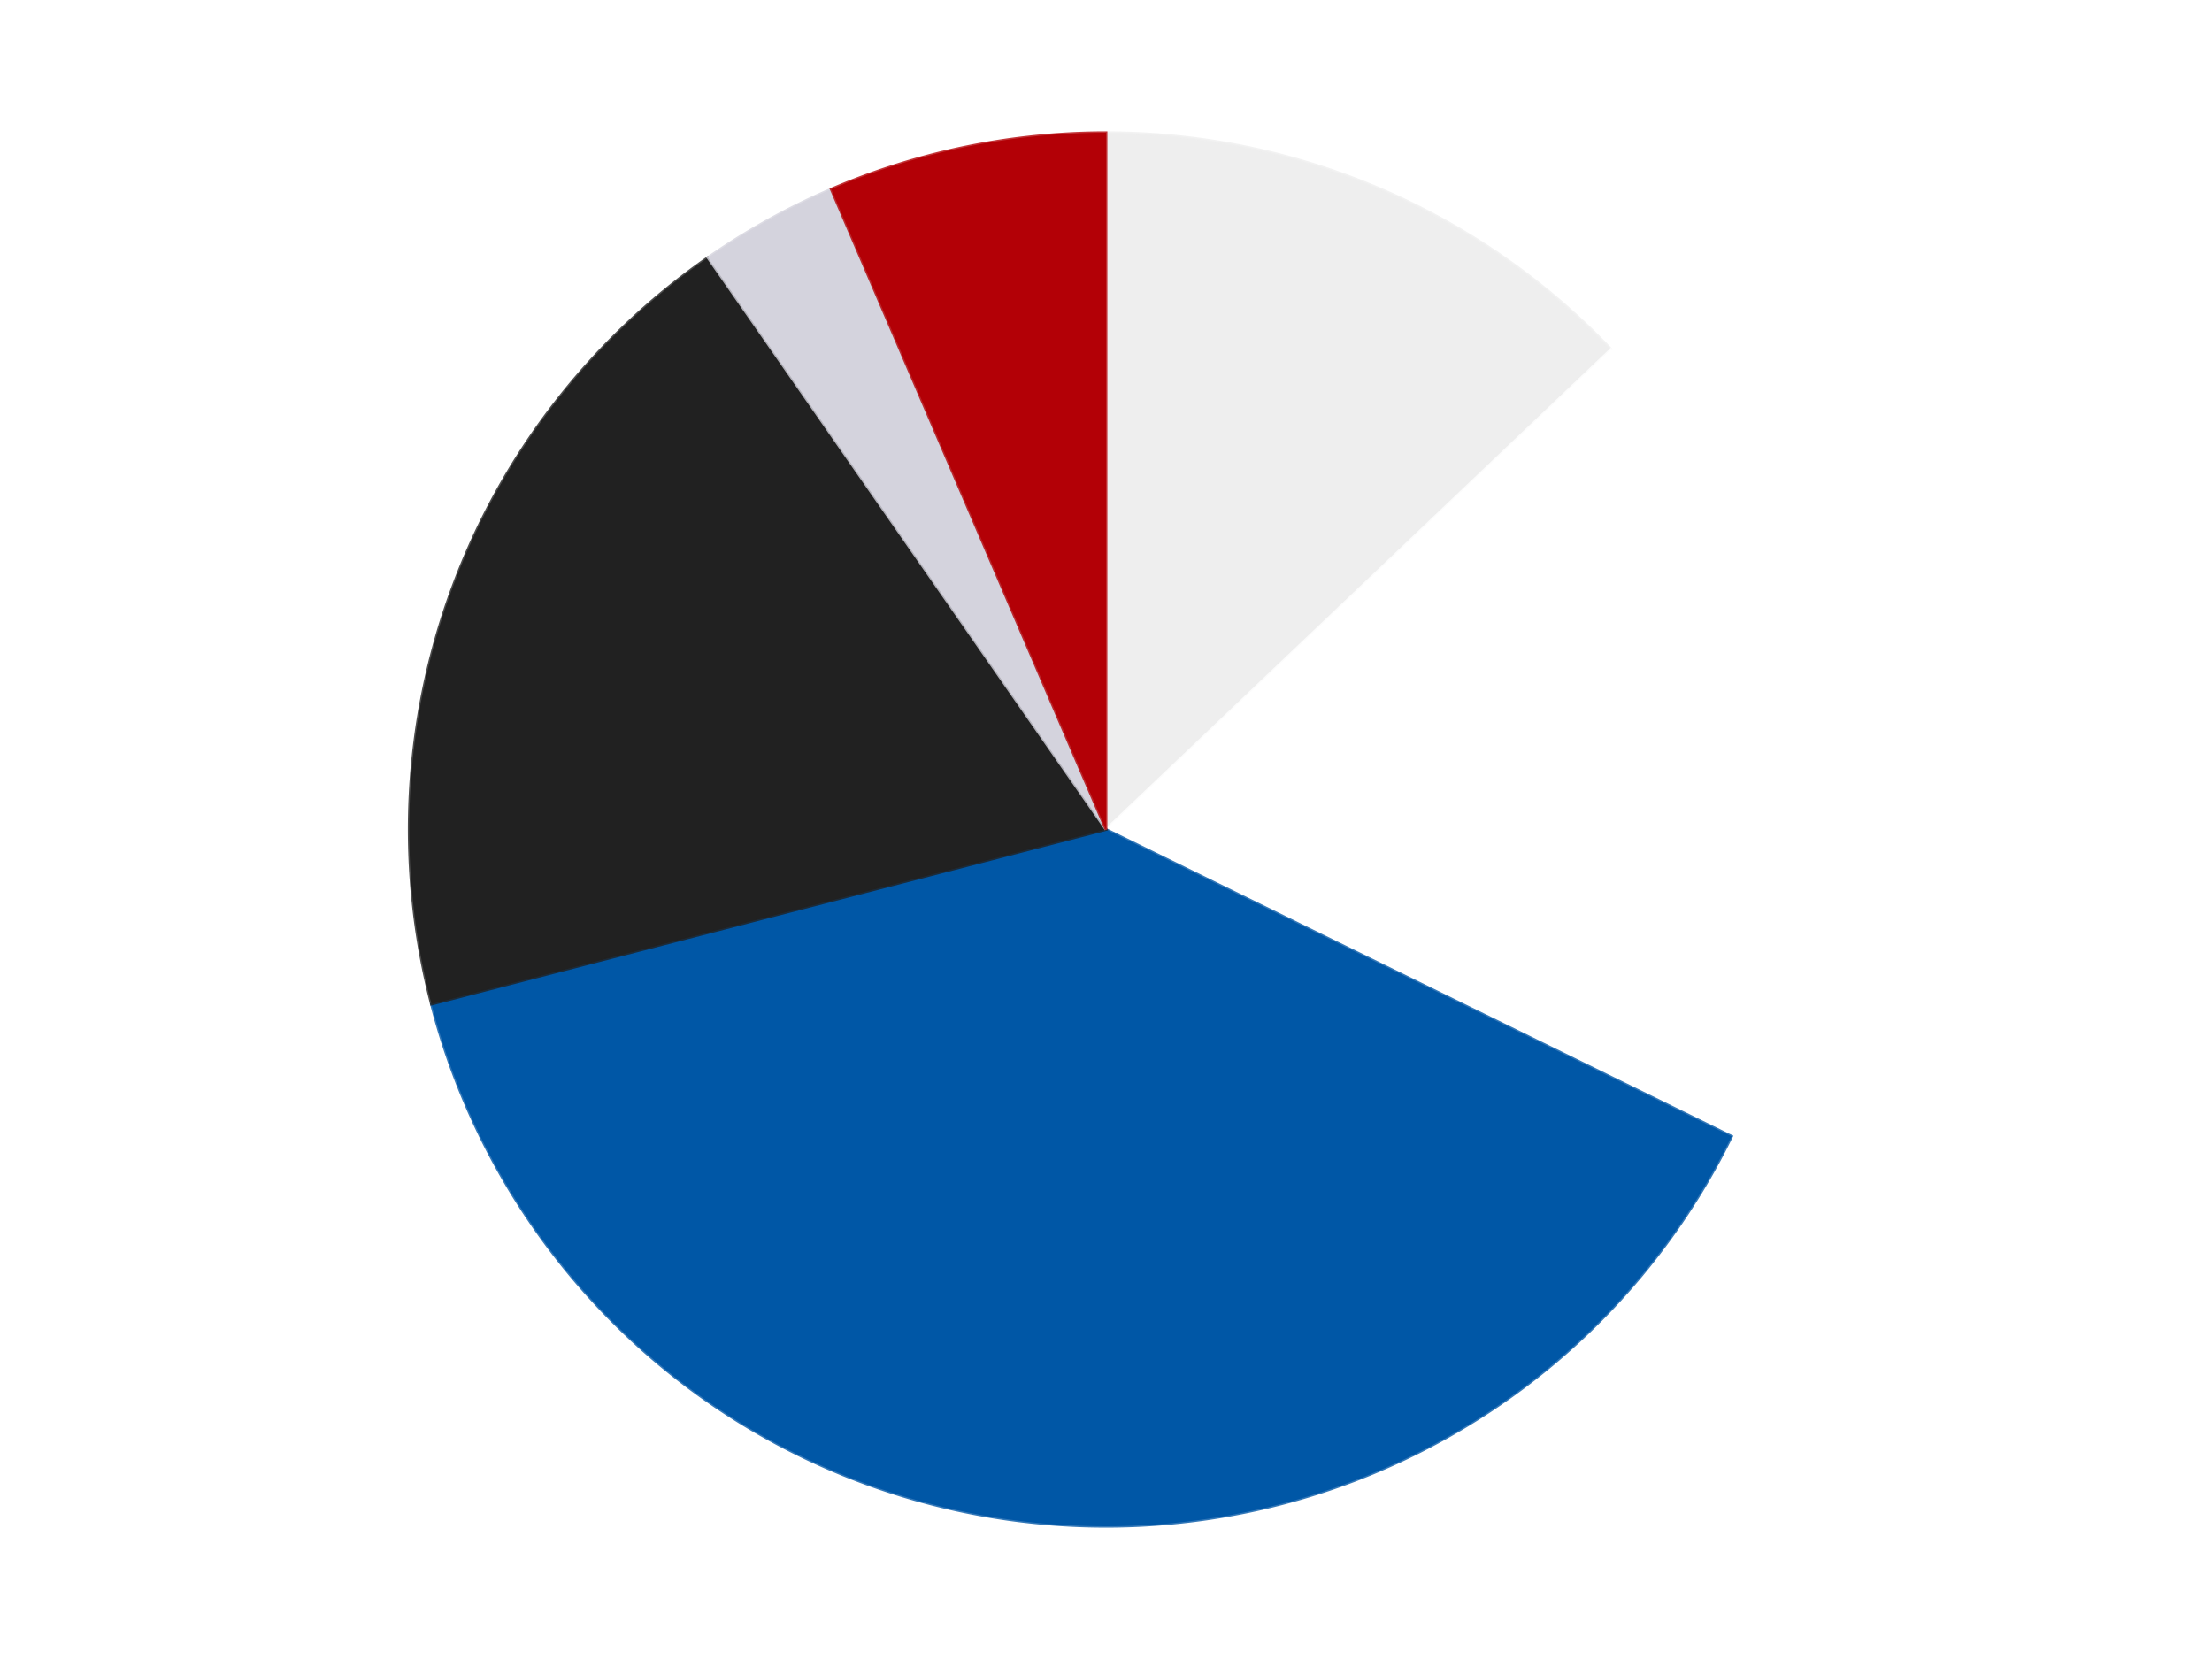
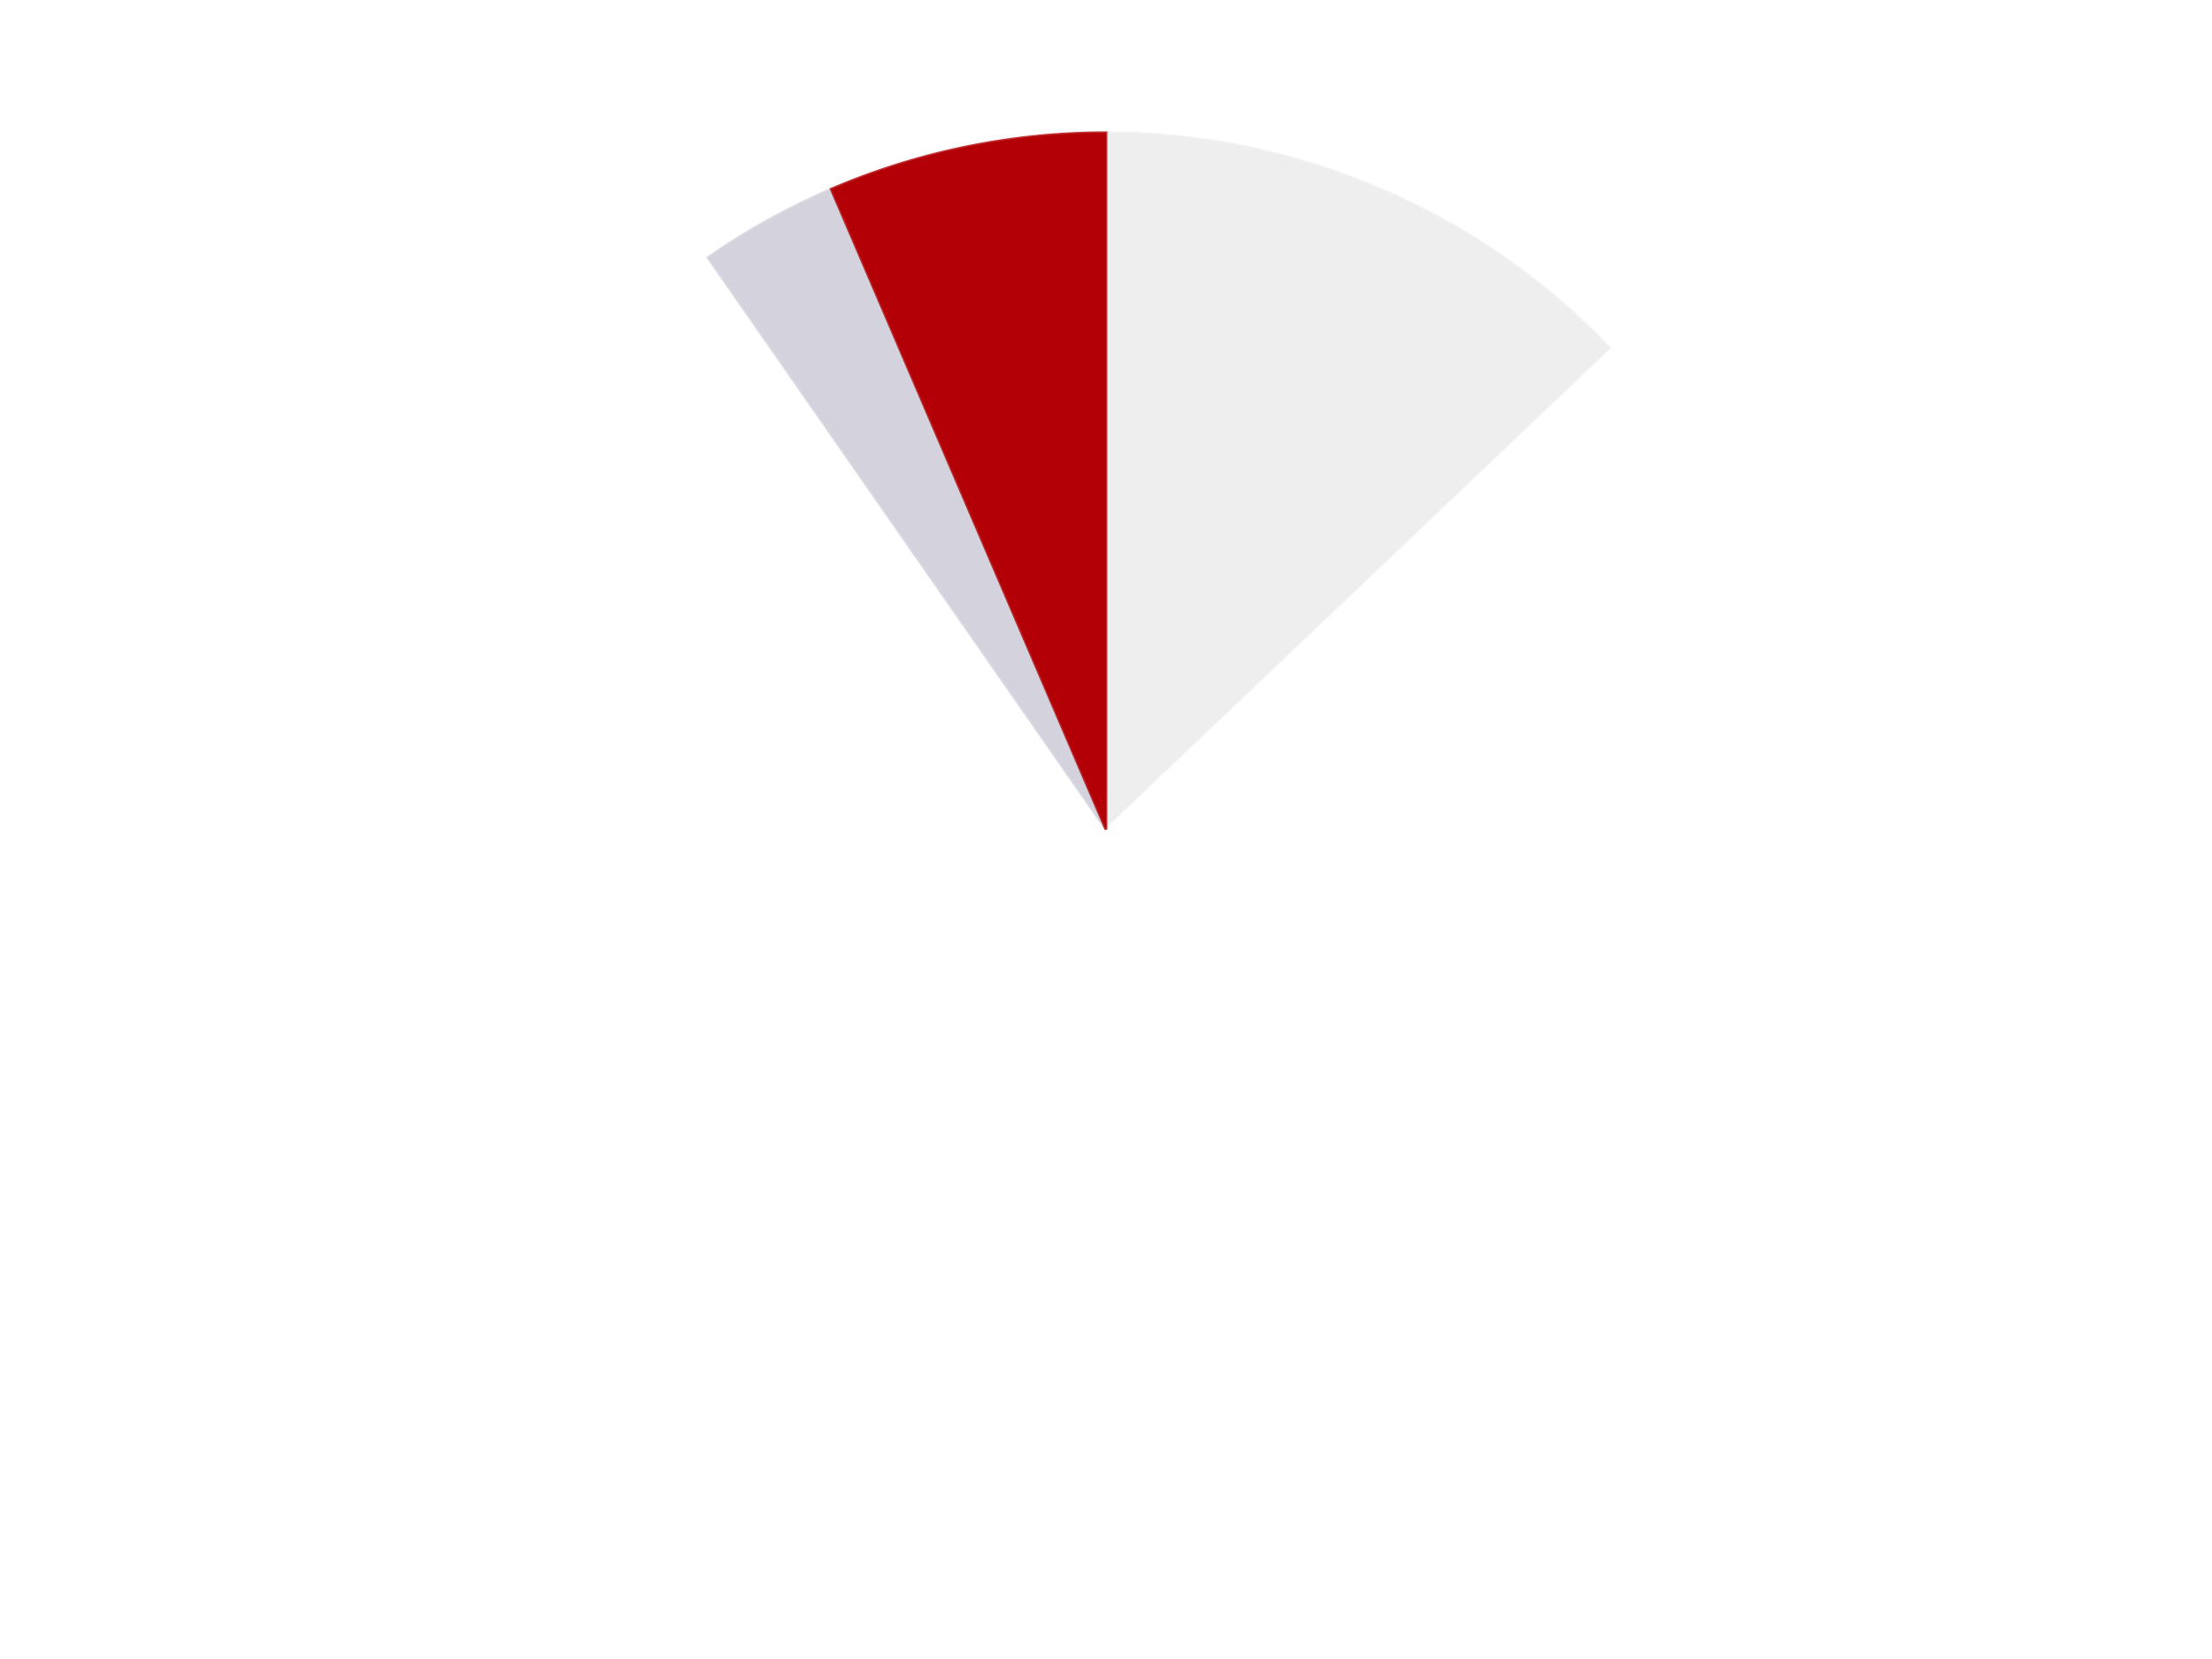
<svg xmlns="http://www.w3.org/2000/svg" xmlns:xlink="http://www.w3.org/1999/xlink" id="chart-f684e9c2-9089-4822-8b47-cfd1cbd31cf7" class="pygal-chart" viewBox="0 0 800 600">
  <defs>
    <style type="text/css">#chart-f684e9c2-9089-4822-8b47-cfd1cbd31cf7{-webkit-user-select:none;-webkit-font-smoothing:antialiased;font-family:Consolas,"Liberation Mono",Menlo,Courier,monospace}#chart-f684e9c2-9089-4822-8b47-cfd1cbd31cf7 .title{font-family:Consolas,"Liberation Mono",Menlo,Courier,monospace;font-size:16px}#chart-f684e9c2-9089-4822-8b47-cfd1cbd31cf7 .legends .legend text{font-family:Consolas,"Liberation Mono",Menlo,Courier,monospace;font-size:14px}#chart-f684e9c2-9089-4822-8b47-cfd1cbd31cf7 .axis text{font-family:Consolas,"Liberation Mono",Menlo,Courier,monospace;font-size:10px}#chart-f684e9c2-9089-4822-8b47-cfd1cbd31cf7 .axis text.major{font-family:Consolas,"Liberation Mono",Menlo,Courier,monospace;font-size:10px}#chart-f684e9c2-9089-4822-8b47-cfd1cbd31cf7 .text-overlay text.value{font-family:Consolas,"Liberation Mono",Menlo,Courier,monospace;font-size:16px}#chart-f684e9c2-9089-4822-8b47-cfd1cbd31cf7 .text-overlay text.label{font-family:Consolas,"Liberation Mono",Menlo,Courier,monospace;font-size:10px}#chart-f684e9c2-9089-4822-8b47-cfd1cbd31cf7 .tooltip{font-family:Consolas,"Liberation Mono",Menlo,Courier,monospace;font-size:14px}#chart-f684e9c2-9089-4822-8b47-cfd1cbd31cf7 text.no_data{font-family:Consolas,"Liberation Mono",Menlo,Courier,monospace;font-size:64px}
#chart-f684e9c2-9089-4822-8b47-cfd1cbd31cf7{background-color:transparent}#chart-f684e9c2-9089-4822-8b47-cfd1cbd31cf7 path,#chart-f684e9c2-9089-4822-8b47-cfd1cbd31cf7 line,#chart-f684e9c2-9089-4822-8b47-cfd1cbd31cf7 rect,#chart-f684e9c2-9089-4822-8b47-cfd1cbd31cf7 circle{-webkit-transition:150ms;-moz-transition:150ms;transition:150ms}#chart-f684e9c2-9089-4822-8b47-cfd1cbd31cf7 .graph &gt; .background{fill:transparent}#chart-f684e9c2-9089-4822-8b47-cfd1cbd31cf7 .plot &gt; .background{fill:transparent}#chart-f684e9c2-9089-4822-8b47-cfd1cbd31cf7 .graph{fill:rgba(0,0,0,.87)}#chart-f684e9c2-9089-4822-8b47-cfd1cbd31cf7 text.no_data{fill:rgba(0,0,0,1)}#chart-f684e9c2-9089-4822-8b47-cfd1cbd31cf7 .title{fill:rgba(0,0,0,1)}#chart-f684e9c2-9089-4822-8b47-cfd1cbd31cf7 .legends .legend text{fill:rgba(0,0,0,.87)}#chart-f684e9c2-9089-4822-8b47-cfd1cbd31cf7 .legends .legend:hover text{fill:rgba(0,0,0,1)}#chart-f684e9c2-9089-4822-8b47-cfd1cbd31cf7 .axis .line{stroke:rgba(0,0,0,1)}#chart-f684e9c2-9089-4822-8b47-cfd1cbd31cf7 .axis .guide.line{stroke:rgba(0,0,0,.54)}#chart-f684e9c2-9089-4822-8b47-cfd1cbd31cf7 .axis .major.line{stroke:rgba(0,0,0,.87)}#chart-f684e9c2-9089-4822-8b47-cfd1cbd31cf7 .axis text.major{fill:rgba(0,0,0,1)}#chart-f684e9c2-9089-4822-8b47-cfd1cbd31cf7 .axis.y .guides:hover .guide.line,#chart-f684e9c2-9089-4822-8b47-cfd1cbd31cf7 .line-graph .axis.x .guides:hover .guide.line,#chart-f684e9c2-9089-4822-8b47-cfd1cbd31cf7 .stackedline-graph .axis.x .guides:hover .guide.line,#chart-f684e9c2-9089-4822-8b47-cfd1cbd31cf7 .xy-graph .axis.x .guides:hover .guide.line{stroke:rgba(0,0,0,1)}#chart-f684e9c2-9089-4822-8b47-cfd1cbd31cf7 .axis .guides:hover text{fill:rgba(0,0,0,1)}#chart-f684e9c2-9089-4822-8b47-cfd1cbd31cf7 .reactive{fill-opacity:1.0;stroke-opacity:.8;stroke-width:1}#chart-f684e9c2-9089-4822-8b47-cfd1cbd31cf7 .ci{stroke:rgba(0,0,0,.87)}#chart-f684e9c2-9089-4822-8b47-cfd1cbd31cf7 .reactive.active,#chart-f684e9c2-9089-4822-8b47-cfd1cbd31cf7 .active .reactive{fill-opacity:0.6;stroke-opacity:.9;stroke-width:4}#chart-f684e9c2-9089-4822-8b47-cfd1cbd31cf7 .ci .reactive.active{stroke-width:1.5}#chart-f684e9c2-9089-4822-8b47-cfd1cbd31cf7 .series text{fill:rgba(0,0,0,1)}#chart-f684e9c2-9089-4822-8b47-cfd1cbd31cf7 .tooltip rect{fill:transparent;stroke:rgba(0,0,0,1);-webkit-transition:opacity 150ms;-moz-transition:opacity 150ms;transition:opacity 150ms}#chart-f684e9c2-9089-4822-8b47-cfd1cbd31cf7 .tooltip .label{fill:rgba(0,0,0,.87)}#chart-f684e9c2-9089-4822-8b47-cfd1cbd31cf7 .tooltip .label{fill:rgba(0,0,0,.87)}#chart-f684e9c2-9089-4822-8b47-cfd1cbd31cf7 .tooltip .legend{font-size:.8em;fill:rgba(0,0,0,.54)}#chart-f684e9c2-9089-4822-8b47-cfd1cbd31cf7 .tooltip .x_label{font-size:.6em;fill:rgba(0,0,0,1)}#chart-f684e9c2-9089-4822-8b47-cfd1cbd31cf7 .tooltip .xlink{font-size:.5em;text-decoration:underline}#chart-f684e9c2-9089-4822-8b47-cfd1cbd31cf7 .tooltip .value{font-size:1.5em}#chart-f684e9c2-9089-4822-8b47-cfd1cbd31cf7 .bound{font-size:.5em}#chart-f684e9c2-9089-4822-8b47-cfd1cbd31cf7 .max-value{font-size:.75em;fill:rgba(0,0,0,.54)}#chart-f684e9c2-9089-4822-8b47-cfd1cbd31cf7 .map-element{fill:transparent;stroke:rgba(0,0,0,.54) !important}#chart-f684e9c2-9089-4822-8b47-cfd1cbd31cf7 .map-element .reactive{fill-opacity:inherit;stroke-opacity:inherit}#chart-f684e9c2-9089-4822-8b47-cfd1cbd31cf7 .color-0,#chart-f684e9c2-9089-4822-8b47-cfd1cbd31cf7 .color-0 a:visited{stroke:#F44336;fill:#F44336}#chart-f684e9c2-9089-4822-8b47-cfd1cbd31cf7 .color-1,#chart-f684e9c2-9089-4822-8b47-cfd1cbd31cf7 .color-1 a:visited{stroke:#3F51B5;fill:#3F51B5}#chart-f684e9c2-9089-4822-8b47-cfd1cbd31cf7 .color-2,#chart-f684e9c2-9089-4822-8b47-cfd1cbd31cf7 .color-2 a:visited{stroke:#009688;fill:#009688}#chart-f684e9c2-9089-4822-8b47-cfd1cbd31cf7 .color-3,#chart-f684e9c2-9089-4822-8b47-cfd1cbd31cf7 .color-3 a:visited{stroke:#FFC107;fill:#FFC107}#chart-f684e9c2-9089-4822-8b47-cfd1cbd31cf7 .color-4,#chart-f684e9c2-9089-4822-8b47-cfd1cbd31cf7 .color-4 a:visited{stroke:#FF5722;fill:#FF5722}#chart-f684e9c2-9089-4822-8b47-cfd1cbd31cf7 .color-5,#chart-f684e9c2-9089-4822-8b47-cfd1cbd31cf7 .color-5 a:visited{stroke:#9C27B0;fill:#9C27B0}#chart-f684e9c2-9089-4822-8b47-cfd1cbd31cf7 .text-overlay .color-0 text{fill:black}#chart-f684e9c2-9089-4822-8b47-cfd1cbd31cf7 .text-overlay .color-1 text{fill:black}#chart-f684e9c2-9089-4822-8b47-cfd1cbd31cf7 .text-overlay .color-2 text{fill:black}#chart-f684e9c2-9089-4822-8b47-cfd1cbd31cf7 .text-overlay .color-3 text{fill:black}#chart-f684e9c2-9089-4822-8b47-cfd1cbd31cf7 .text-overlay .color-4 text{fill:black}#chart-f684e9c2-9089-4822-8b47-cfd1cbd31cf7 .text-overlay .color-5 text{fill:black}
#chart-f684e9c2-9089-4822-8b47-cfd1cbd31cf7 text.no_data{text-anchor:middle}#chart-f684e9c2-9089-4822-8b47-cfd1cbd31cf7 .guide.line{fill:none}#chart-f684e9c2-9089-4822-8b47-cfd1cbd31cf7 .centered{text-anchor:middle}#chart-f684e9c2-9089-4822-8b47-cfd1cbd31cf7 .title{text-anchor:middle}#chart-f684e9c2-9089-4822-8b47-cfd1cbd31cf7 .legends .legend text{fill-opacity:1}#chart-f684e9c2-9089-4822-8b47-cfd1cbd31cf7 .axis.x text{text-anchor:middle}#chart-f684e9c2-9089-4822-8b47-cfd1cbd31cf7 .axis.x:not(.web) text[transform]{text-anchor:start}#chart-f684e9c2-9089-4822-8b47-cfd1cbd31cf7 .axis.x:not(.web) text[transform].backwards{text-anchor:end}#chart-f684e9c2-9089-4822-8b47-cfd1cbd31cf7 .axis.y text{text-anchor:end}#chart-f684e9c2-9089-4822-8b47-cfd1cbd31cf7 .axis.y text[transform].backwards{text-anchor:start}#chart-f684e9c2-9089-4822-8b47-cfd1cbd31cf7 .axis.y2 text{text-anchor:start}#chart-f684e9c2-9089-4822-8b47-cfd1cbd31cf7 .axis.y2 text[transform].backwards{text-anchor:end}#chart-f684e9c2-9089-4822-8b47-cfd1cbd31cf7 .axis .guide.line{stroke-dasharray:4,4;stroke:black}#chart-f684e9c2-9089-4822-8b47-cfd1cbd31cf7 .axis .major.guide.line{stroke-dasharray:6,6;stroke:black}#chart-f684e9c2-9089-4822-8b47-cfd1cbd31cf7 .horizontal .axis.y .guide.line,#chart-f684e9c2-9089-4822-8b47-cfd1cbd31cf7 .horizontal .axis.y2 .guide.line,#chart-f684e9c2-9089-4822-8b47-cfd1cbd31cf7 .vertical .axis.x .guide.line{opacity:0}#chart-f684e9c2-9089-4822-8b47-cfd1cbd31cf7 .horizontal .axis.always_show .guide.line,#chart-f684e9c2-9089-4822-8b47-cfd1cbd31cf7 .vertical .axis.always_show .guide.line{opacity:1 !important}#chart-f684e9c2-9089-4822-8b47-cfd1cbd31cf7 .axis.y .guides:hover .guide.line,#chart-f684e9c2-9089-4822-8b47-cfd1cbd31cf7 .axis.y2 .guides:hover .guide.line,#chart-f684e9c2-9089-4822-8b47-cfd1cbd31cf7 .axis.x .guides:hover .guide.line{opacity:1}#chart-f684e9c2-9089-4822-8b47-cfd1cbd31cf7 .axis .guides:hover text{opacity:1}#chart-f684e9c2-9089-4822-8b47-cfd1cbd31cf7 .nofill{fill:none}#chart-f684e9c2-9089-4822-8b47-cfd1cbd31cf7 .subtle-fill{fill-opacity:.2}#chart-f684e9c2-9089-4822-8b47-cfd1cbd31cf7 .dot{stroke-width:1px;fill-opacity:1;stroke-opacity:1}#chart-f684e9c2-9089-4822-8b47-cfd1cbd31cf7 .dot.active{stroke-width:5px}#chart-f684e9c2-9089-4822-8b47-cfd1cbd31cf7 .dot.negative{fill:transparent}#chart-f684e9c2-9089-4822-8b47-cfd1cbd31cf7 text,#chart-f684e9c2-9089-4822-8b47-cfd1cbd31cf7 tspan{stroke:none !important}#chart-f684e9c2-9089-4822-8b47-cfd1cbd31cf7 .series text.active{opacity:1}#chart-f684e9c2-9089-4822-8b47-cfd1cbd31cf7 .tooltip rect{fill-opacity:.95;stroke-width:.5}#chart-f684e9c2-9089-4822-8b47-cfd1cbd31cf7 .tooltip text{fill-opacity:1}#chart-f684e9c2-9089-4822-8b47-cfd1cbd31cf7 .showable{visibility:hidden}#chart-f684e9c2-9089-4822-8b47-cfd1cbd31cf7 .showable.shown{visibility:visible}#chart-f684e9c2-9089-4822-8b47-cfd1cbd31cf7 .gauge-background{fill:rgba(229,229,229,1);stroke:none}#chart-f684e9c2-9089-4822-8b47-cfd1cbd31cf7 .bg-lines{stroke:transparent;stroke-width:2px}</style>
    <script type="text/javascript">window.pygal = window.pygal || {};window.pygal.config = window.pygal.config || {};window.pygal.config['f684e9c2-9089-4822-8b47-cfd1cbd31cf7'] = {"allow_interruptions": false, "box_mode": "extremes", "classes": ["pygal-chart"], "css": ["file://style.css", "file://graph.css"], "defs": [], "disable_xml_declaration": false, "dots_size": 2.5, "dynamic_print_values": false, "explicit_size": false, "fill": false, "force_uri_protocol": "https", "formatter": null, "half_pie": false, "height": 600, "include_x_axis": false, "inner_radius": 0, "interpolate": null, "interpolation_parameters": {}, "interpolation_precision": 250, "inverse_y_axis": false, "js": ["//kozea.github.io/pygal.js/2.0.x/pygal-tooltips.min.js"], "legend_at_bottom": false, "legend_at_bottom_columns": null, "legend_box_size": 12, "logarithmic": false, "margin": 20, "margin_bottom": null, "margin_left": null, "margin_right": null, "margin_top": null, "max_scale": 16, "min_scale": 4, "missing_value_fill_truncation": "x", "no_data_text": "No data", "no_prefix": false, "order_min": null, "pretty_print": false, "print_labels": false, "print_values": false, "print_values_position": "center", "print_zeroes": true, "range": null, "rounded_bars": null, "secondary_range": null, "show_dots": true, "show_legend": false, "show_minor_x_labels": true, "show_minor_y_labels": true, "show_only_major_dots": false, "show_x_guides": false, "show_x_labels": true, "show_y_guides": true, "show_y_labels": true, "spacing": 10, "stack_from_top": false, "strict": false, "stroke": true, "stroke_style": null, "style": {"background": "transparent", "ci_colors": [], "colors": ["#F44336", "#3F51B5", "#009688", "#FFC107", "#FF5722", "#9C27B0", "#03A9F4", "#8BC34A", "#FF9800", "#E91E63", "#2196F3", "#4CAF50", "#FFEB3B", "#673AB7", "#00BCD4", "#CDDC39", "#9E9E9E", "#607D8B"], "dot_opacity": "1", "font_family": "Consolas, \"Liberation Mono\", Menlo, Courier, monospace", "foreground": "rgba(0, 0, 0, .87)", "foreground_strong": "rgba(0, 0, 0, 1)", "foreground_subtle": "rgba(0, 0, 0, .54)", "guide_stroke_color": "black", "guide_stroke_dasharray": "4,4", "label_font_family": "Consolas, \"Liberation Mono\", Menlo, Courier, monospace", "label_font_size": 10, "legend_font_family": "Consolas, \"Liberation Mono\", Menlo, Courier, monospace", "legend_font_size": 14, "major_guide_stroke_color": "black", "major_guide_stroke_dasharray": "6,6", "major_label_font_family": "Consolas, \"Liberation Mono\", Menlo, Courier, monospace", "major_label_font_size": 10, "no_data_font_family": "Consolas, \"Liberation Mono\", Menlo, Courier, monospace", "no_data_font_size": 64, "opacity": "1.0", "opacity_hover": "0.6", "plot_background": "transparent", "stroke_opacity": ".8", "stroke_opacity_hover": ".9", "stroke_width": "1", "stroke_width_hover": "4", "title_font_family": "Consolas, \"Liberation Mono\", Menlo, Courier, monospace", "title_font_size": 16, "tooltip_font_family": "Consolas, \"Liberation Mono\", Menlo, Courier, monospace", "tooltip_font_size": 14, "transition": "150ms", "value_background": "rgba(229, 229, 229, 1)", "value_colors": [], "value_font_family": "Consolas, \"Liberation Mono\", Menlo, Courier, monospace", "value_font_size": 16, "value_label_font_family": "Consolas, \"Liberation Mono\", Menlo, Courier, monospace", "value_label_font_size": 10}, "title": null, "tooltip_border_radius": 0, "tooltip_fancy_mode": true, "truncate_label": null, "truncate_legend": null, "width": 800, "x_label_rotation": 0, "x_labels": null, "x_labels_major": null, "x_labels_major_count": null, "x_labels_major_every": null, "x_title": null, "xrange": null, "y_label_rotation": 0, "y_labels": null, "y_labels_major": null, "y_labels_major_count": null, "y_labels_major_every": null, "y_title": null, "zero": 0, "legends": ["Trans-Clear", "White", "Blue", "Black", "Milky White", "Red"]}</script>
    <script type="text/javascript" xlink:href="https://kozea.github.io/pygal.js/2.0.x/pygal-tooltips.min.js" />
  </defs>
  <title>Pygal</title>
  <g class="graph pie-graph vertical">
-     <rect x="0" y="0" width="800" height="600" class="background" />
    <g transform="translate(20, 20)" class="plot">
-       <rect x="0" y="0" width="760" height="560" class="background" />
      <g class="series serie-0 color-0">
        <g class="slices">
          <g class="slice" style="fill: #EEEEEE; stroke: #EEEEEE">
            <path d="M380 28 A252 252 0 0 1 562.648 106.38 L380 280 A0 0 0 0 0 380 280 z" class="slice reactive tooltip-trigger" />
            <desc class="value">4</desc>
            <desc class="x centered">429.68883774427815</desc>
            <desc class="y centered">164.21131573585095</desc>
          </g>
        </g>
      </g>
      <g class="series serie-1 color-1">
        <g class="slices">
          <g class="slice" style="fill: #FFFFFF; stroke: #FFFFFF">
            <path d="M562.648 106.38 A252 252 0 0 1 606.247 390.979 L380 280 A0 0 0 0 0 380 280 z" class="slice reactive tooltip-trigger" />
            <desc class="value">6</desc>
            <desc class="x centered">504.54700886534204</desc>
            <desc class="y centered">260.92010003442334</desc>
          </g>
        </g>
      </g>
      <g class="series serie-2 color-2">
        <g class="slices">
          <g class="slice" style="fill: #0057A6; stroke: #0057A6">
-             <path d="M606.247 390.979 A252 252 0 0 1 136.045 343.164 L380 280 A0 0 0 0 0 380 280 z" class="slice reactive tooltip-trigger" />
            <desc class="value">12</desc>
            <desc class="x centered">367.2527914295835</desc>
            <desc class="y centered">405.3535347473788</desc>
          </g>
        </g>
      </g>
      <g class="series serie-3 color-3">
        <g class="slices">
          <g class="slice" style="fill: #212121; stroke: #212121">
-             <path d="M136.045 343.164 A252 252 0 0 1 236.04 73.168 L380 280 A0 0 0 0 0 380 280 z" class="slice reactive tooltip-trigger" />
            <desc class="value">6</desc>
            <desc class="x centered">261.8432313494679</desc>
            <desc class="y centered">236.23953814155266</desc>
          </g>
        </g>
      </g>
      <g class="series serie-4 color-4">
        <g class="slices">
          <g class="slice" style="fill: #d4d3dd; stroke: #d4d3dd">
            <path d="M236.04 73.168 A252 252 0 0 1 280.622 48.423 L380 280 A0 0 0 0 0 380 280 z" class="slice reactive tooltip-trigger" />
            <desc class="value">1</desc>
            <desc class="x centered">318.8519527210838</desc>
            <desc class="y centered">169.83232636578265</desc>
          </g>
        </g>
      </g>
      <g class="series serie-5 color-5">
        <g class="slices">
          <g class="slice" style="fill: #B30006; stroke: #B30006">
            <path d="M280.622 48.423 A252 252 0 0 1 380 28 L380 280 A0 0 0 0 0 380 280 z" class="slice reactive tooltip-trigger" />
            <desc class="value">2</desc>
            <desc class="x centered">354.6363864688288</desc>
            <desc class="y centered">156.5792274021857</desc>
          </g>
        </g>
      </g>
    </g>
    <g class="titles" />
    <g transform="translate(20, 20)" class="plot overlay">
      <g class="series serie-0 color-0" />
      <g class="series serie-1 color-1" />
      <g class="series serie-2 color-2" />
      <g class="series serie-3 color-3" />
      <g class="series serie-4 color-4" />
      <g class="series serie-5 color-5" />
    </g>
    <g transform="translate(20, 20)" class="plot text-overlay">
      <g class="series serie-0 color-0" />
      <g class="series serie-1 color-1" />
      <g class="series serie-2 color-2" />
      <g class="series serie-3 color-3" />
      <g class="series serie-4 color-4" />
      <g class="series serie-5 color-5" />
    </g>
    <g transform="translate(20, 20)" class="plot tooltip-overlay">
      <g transform="translate(0 0)" style="opacity: 0" class="tooltip">
-         <rect rx="0" ry="0" width="0" height="0" class="tooltip-box" />
        <g class="text" />
      </g>
    </g>
  </g>
</svg>